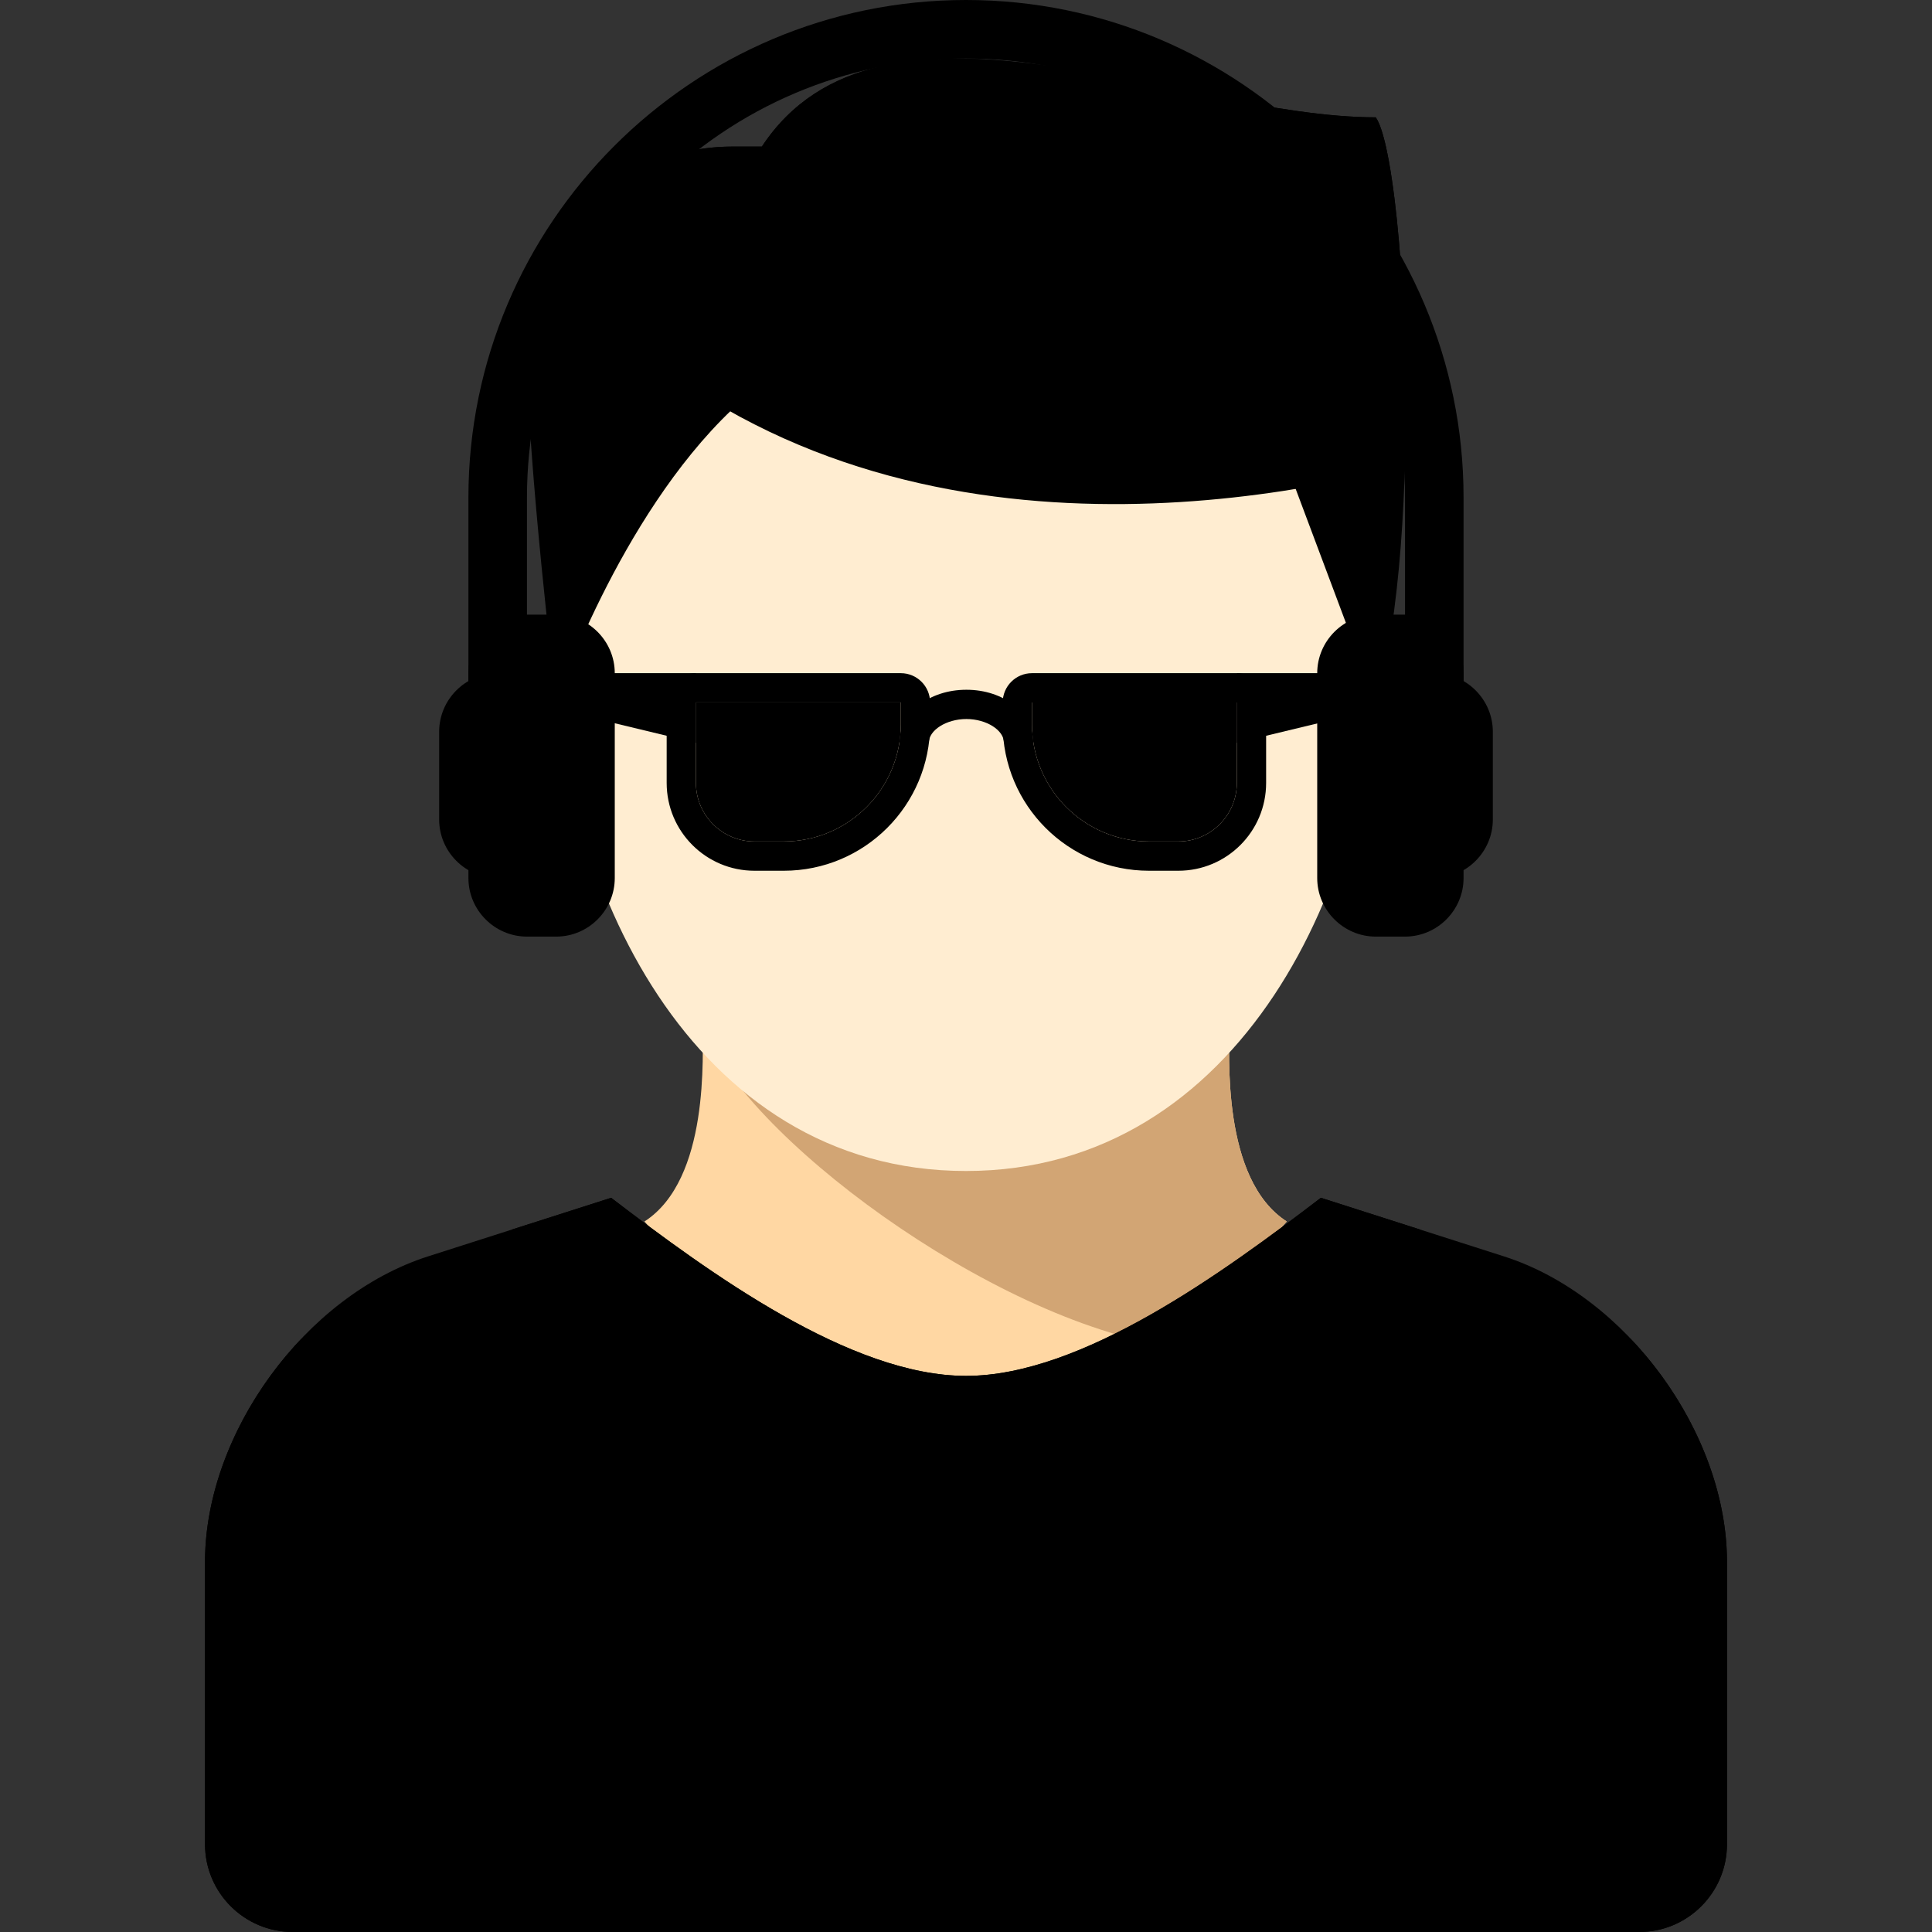
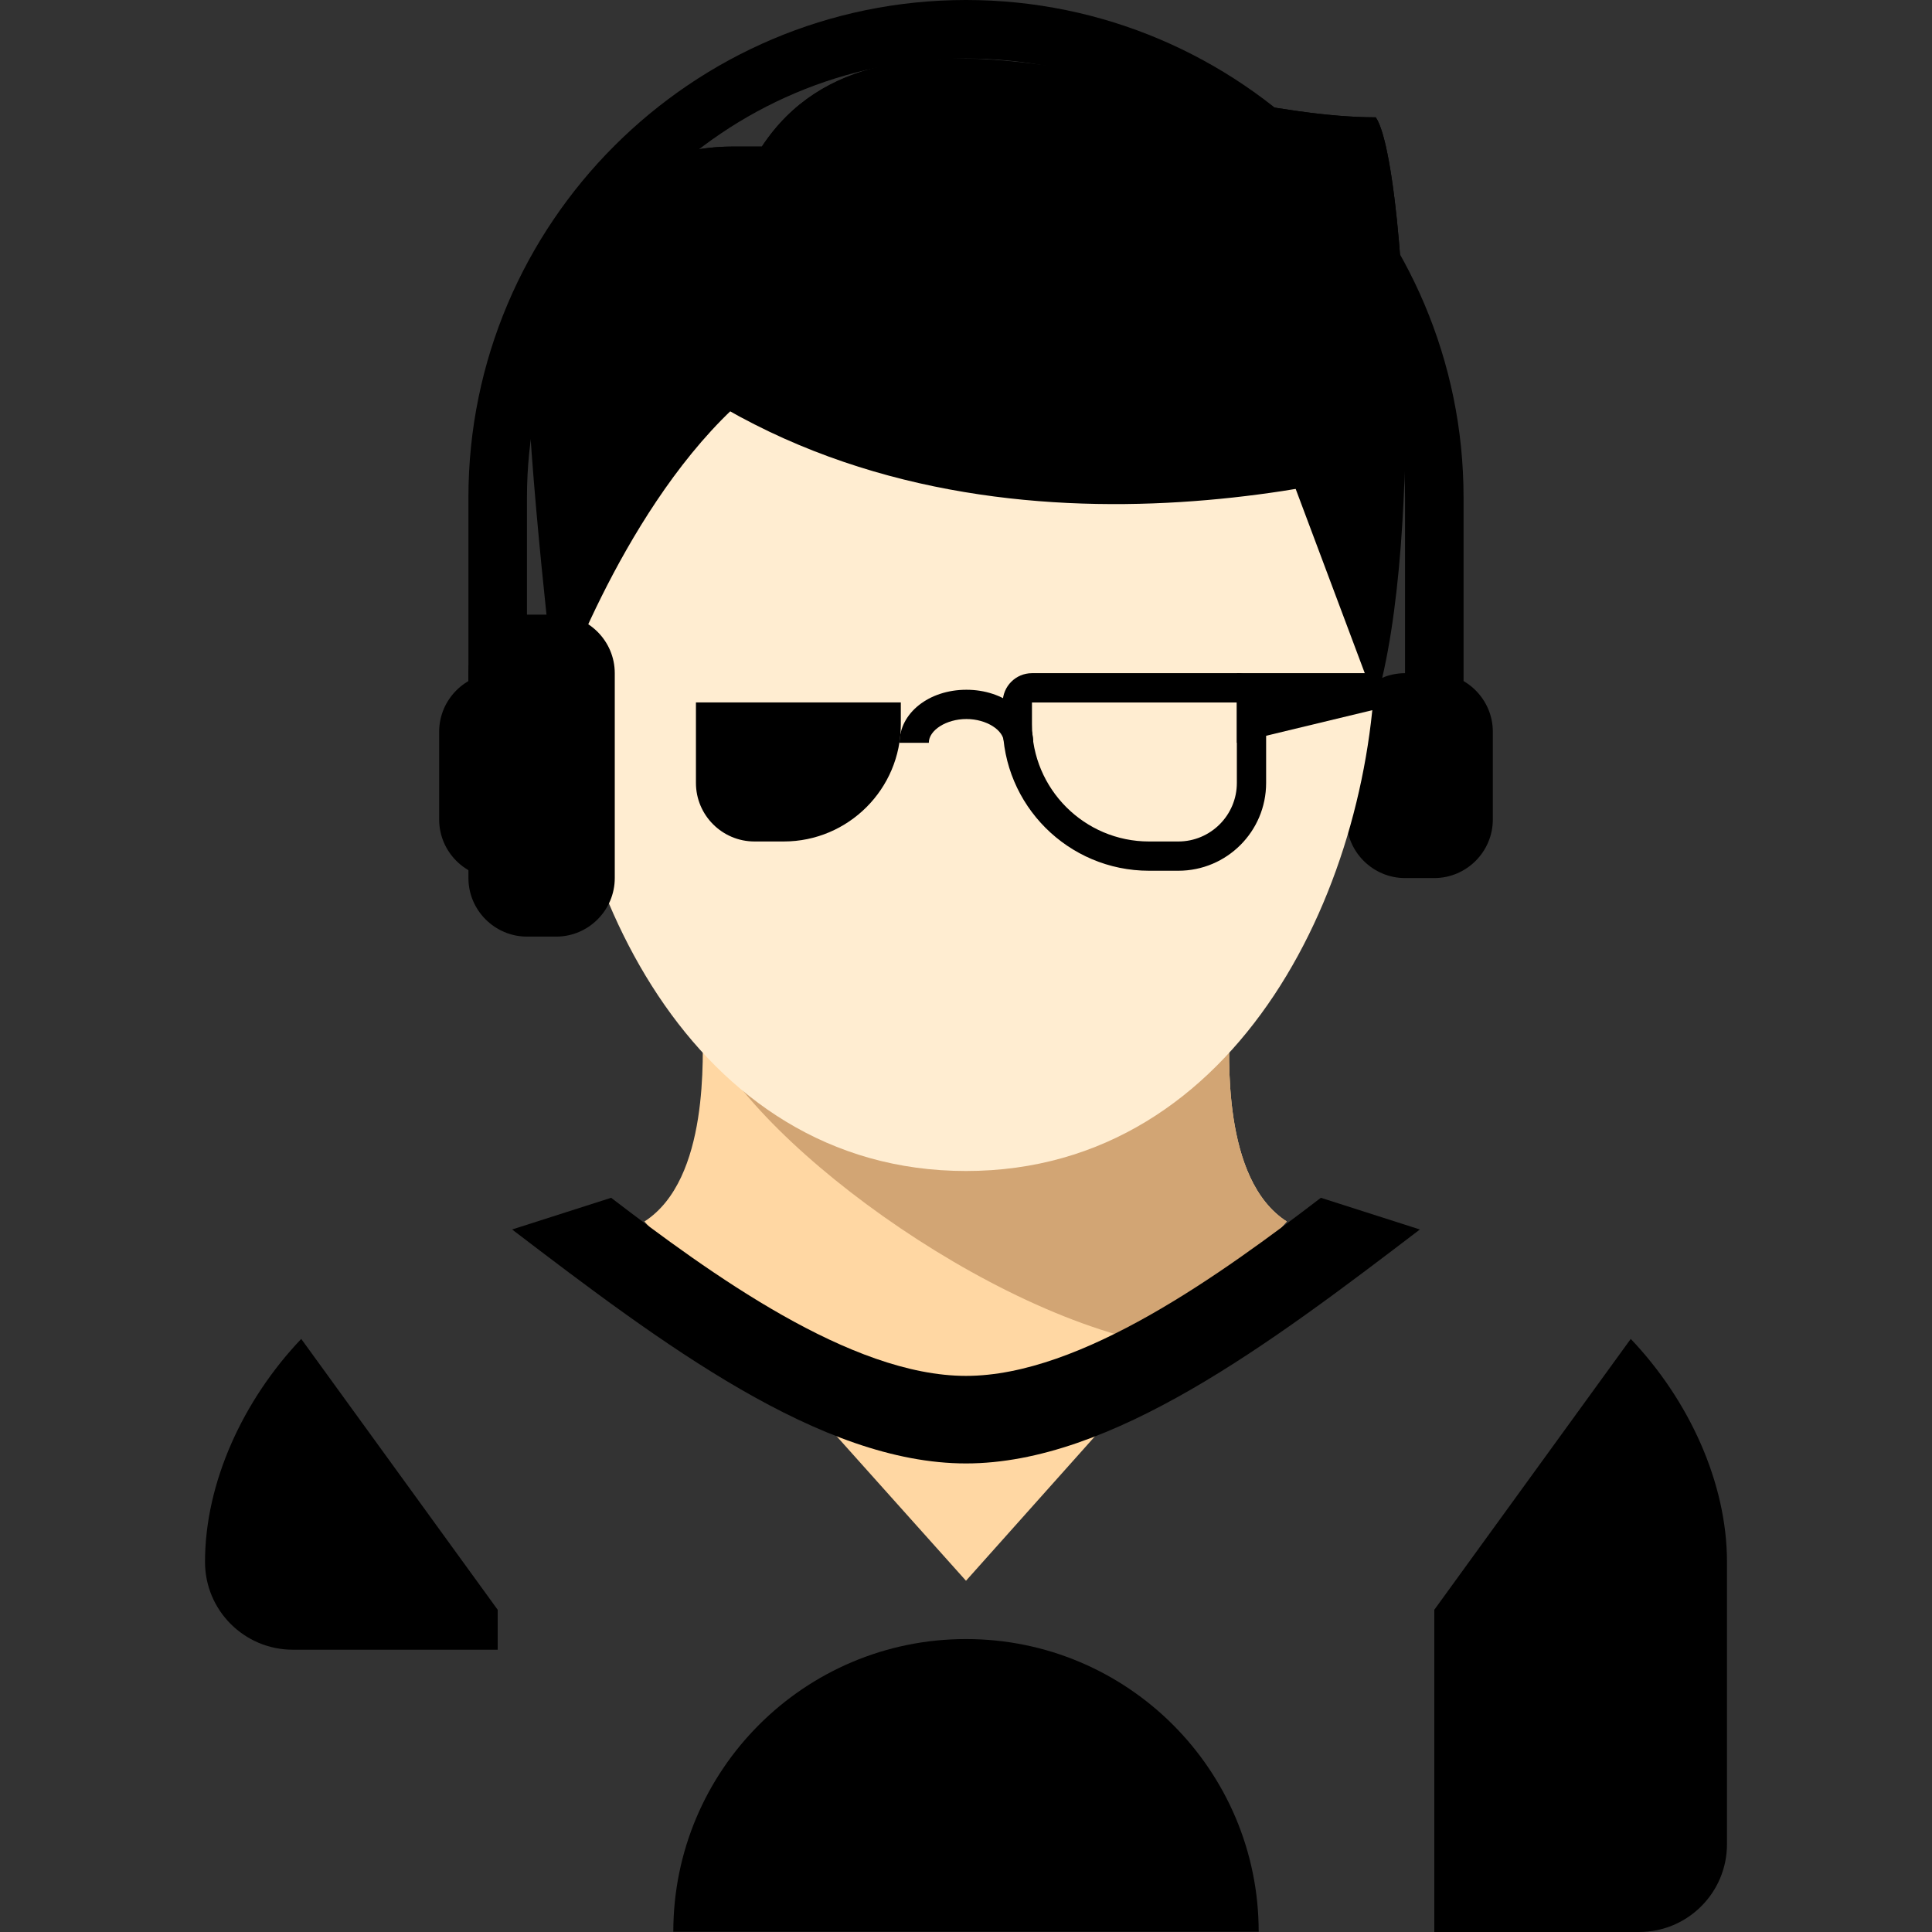
<svg xmlns="http://www.w3.org/2000/svg" height="48px" width="48px" version="1.1" id="Capa_1" viewBox="0 0 434.36 434.36" xml:space="preserve" fill="#cc0000" stroke="#cc0000" stroke-width="0.004">
  <rect x="0" y="0" width="434.36" height="434.36" fill="#333333" stroke="none" />
  <g id="SVGRepo_bgCarrier" stroke-width="0" />
  <g id="SVGRepo_tracerCarrier" stroke-linecap="round" stroke-linejoin="round" stroke="#7afff0" stroke-width="4.344" />
  <g id="SVGRepo_iconCarrier">
    <g>
      <g>
        <path style="fill:#000000c0000c0000c0000;" d="M131.635,184.249c0,7.238-5.922,13.161-13.161,13.161h-6.58c-7.238,0-13.161-5.922-13.161-13.161 v-19.741c0-7.238,5.922-13.161,13.161-13.161h6.58c7.238,0,13.161,5.922,13.161,13.161V184.249z" />
      </g>
      <g>
        <path style="fill:#000000c0000c0000c0000;" d="M335.624,184.249c0,7.238-5.922,13.161-13.161,13.161h-6.58c-7.238,0-13.161-5.922-13.161-13.161 v-19.741c0-7.238,5.922-13.161,13.161-13.161h6.58c7.238,0,13.161,5.922,13.161,13.161V184.249z" />
      </g>
      <g>
        <path style="fill:#000000;" d="M329.044,171.088h-13.161v-59.223c0-54.426-44.279-98.705-98.705-98.705 s-98.705,44.279-98.705,98.705v59.223h-13.161v-59.223C105.313,50.183,155.496,0,217.179,0s111.865,50.183,111.865,111.865 V171.088z" />
      </g>
      <g>
        <path style="fill:#FFD7A3;" d="M144.885,274.622c14.716-9.475,13.07-37.675,13.07-44.255h118.446c0,6.58-1.825,34.78,12.89,44.255 l-72.113,80.771L144.885,274.622z" />
      </g>
      <g>
        <path style="fill:#d2a574;" d="M263.241,302.751l26.051-28.129c-14.716-9.474-12.89-37.675-12.89-44.255H157.956 C166.454,254.8,222.662,296.719,263.241,302.751z" />
      </g>
      <g>
        <path style="fill:#ffedd1;" d="M309.303,144.823c0,52.696-30.343,118.446-92.124,118.446s-92.124-65.75-92.124-118.446 S166.3,72.44,217.179,72.44S309.303,92.127,309.303,144.823z" />
      </g>
      <g>
-         <path style="fill:#000000c0000c0000c0000;" d="M368.526,434.357c10.903,0,19.741-8.838,19.741-19.741v-63.463 c0-28.954-22.562-59.864-50.138-68.687l-41.168-13.173c-22.149,16.936-53.802,40.039-79.782,40.039s-57.633-23.103-79.782-40.039 l-41.168,13.173c-27.576,8.823-50.138,39.733-50.138,68.687v63.463c0,10.903,8.838,19.741,19.741,19.741H368.526z" />
-       </g>
+         </g>
      <g>
        <path style="fill:#000000c0000;" d="M309.303,26.377c-43.506,0-111.445-33.711-138.018,6.58c-1.774,0-3.532,0-6.749,0 c-25.439,0-46.062,20.856-46.062,46.296c0,23.62,6.58,78.674,6.58,78.674s13.983-41.538,39.482-65.803 c0.007-0.007,125.026,13.161,125.026,13.161l19.741,52.643C320.407,120.502,315.883,35.837,309.303,26.377z" />
      </g>
      <g>
        <path style="fill:#000000;" d="M138.215,197.41c0,7.238-5.922,13.161-13.161,13.161h-6.58c-7.238,0-13.161-5.922-13.161-13.161 v-46.062c0-7.238,5.922-13.161,13.161-13.161h6.58c7.238,0,13.161,5.922,13.161,13.161V197.41z" />
      </g>
      <g>
-         <path style="fill:#000000;" d="M329.044,197.41c0,7.238-5.922,13.161-13.161,13.161h-6.58c-7.238,0-13.161-5.922-13.161-13.161 v-46.062c0-7.238,5.922-13.161,13.161-13.161h6.58c7.238,0,13.161,5.922,13.161,13.161V197.41z" />
-       </g>
+         </g>
      <g>
        <g>
          <g>
-             <path style="fill:#000000;" d="M202.526,157.928v4.935c0,14.514-11.808,26.321-26.321,26.321h-6.58 c-7.257,0-13.161-5.904-13.161-13.161v-18.096H202.526 M202.526,151.347h-46.062c-3.634,0-6.58,2.946-6.58,6.58v18.096 c0,10.903,8.838,19.741,19.741,19.741h6.58c18.171,0,32.902-14.731,32.902-32.902v-4.935 C209.107,154.294,206.161,151.347,202.526,151.347L202.526,151.347z" />
-           </g>
+             </g>
        </g>
        <g>
          <g>
            <path style="fill:#000000;" d="M278.074,157.928v18.096c0,7.257-5.904,13.161-13.161,13.161h-6.58 c-14.514,0-26.321-11.808-26.321-26.321v-4.935H278.074 M278.074,151.347h-46.062c-3.634,0-6.58,2.946-6.58,6.58v4.935 c0,18.171,14.731,32.902,32.902,32.902h6.58c10.903,0,19.741-8.838,19.741-19.741v-18.096 C284.654,154.294,281.708,151.347,278.074,151.347L278.074,151.347z" />
          </g>
        </g>
        <g>
          <g>
-             <polygon style="fill:#000000;" points="125.054,151.347 156.464,151.347 156.464,167.001 125.054,159.434 " />
-           </g>
+             </g>
        </g>
        <g>
          <g>
            <polygon style="fill:#000000;" points="309.484,151.347 278.074,151.347 278.074,167.001 309.484,159.434 " />
          </g>
        </g>
        <g>
          <g>
            <path style="fill:#000000;" d="M232.299,167.001h-6.58c0-2.847-3.949-5.347-8.45-5.347s-8.45,2.5-8.45,5.347h-6.58 c0-6.69,6.603-11.927,15.031-11.927S232.299,160.312,232.299,167.001z" />
          </g>
        </g>
      </g>
      <g>
        <g>
          <path style="fill:#000000c0000c0000c0000;" d="M309.303,26.377c-43.506,0-111.445-33.711-138.018,6.58c-1.774,0-3.532,0-6.749,0 c-18.024,0-33.589,10.494-41.155,25.645c59.472,70.481,152.214,56.589,192.467,46.158 C316.87,69.225,313.511,32.426,309.303,26.377z" />
        </g>
      </g>
      <g>
        <path style="fill:#000000c0000c0000c0000;" d="M202.526,157.928v4.935c0,14.514-11.808,26.321-26.321,26.321h-6.58 c-7.257,0-13.161-5.904-13.161-13.161v-18.096H202.526" />
      </g>
      <g>
-         <path style="fill:#000000c0000c0000c0000;" d="M232.011,157.928v4.935c0,14.514,11.808,26.321,26.321,26.321h6.58 c7.257,0,13.161-5.904,13.161-13.161v-18.096H232.011" />
-       </g>
+         </g>
      <g>
-         <path style="fill:#000000c0000c0000;" d="M111.894,361.918l-44.169-60.899c-13.041,13.704-21.634,32.282-21.634,50.134v63.463 c0,10.903,8.838,19.741,19.741,19.741h46.062V361.918z" />
+         <path style="fill:#000000c0000c0000;" d="M111.894,361.918l-44.169-60.899c-13.041,13.704-21.634,32.282-21.634,50.134c0,10.903,8.838,19.741,19.741,19.741h46.062V361.918z" />
      </g>
      <g>
        <path style="fill:#000000c0000c0000;" d="M322.464,361.918l44.169-60.899c13.041,13.704,21.634,32.282,21.634,50.134v63.463 c0,10.903-8.838,19.741-19.741,19.741h-46.062V361.918z" />
      </g>
      <g>
        <path style="fill:#000000c0000c0000;" d="M217.179,329.016c32.685,0,68.331-26.875,102.046-52.599l-22.264-7.124 c-22.149,16.936-53.802,40.039-79.782,40.039s-57.633-23.103-79.782-40.039l-22.264,7.124 C148.848,302.141,184.494,329.016,217.179,329.016z" />
      </g>
      <g>
        <path style="fill:#000000c0000;" d="M217.179,368.498c-36.342,0-65.803,29.461-65.803,65.803h131.606 C282.982,397.959,253.521,368.498,217.179,368.498z" />
      </g>
    </g>
  </g>
</svg>